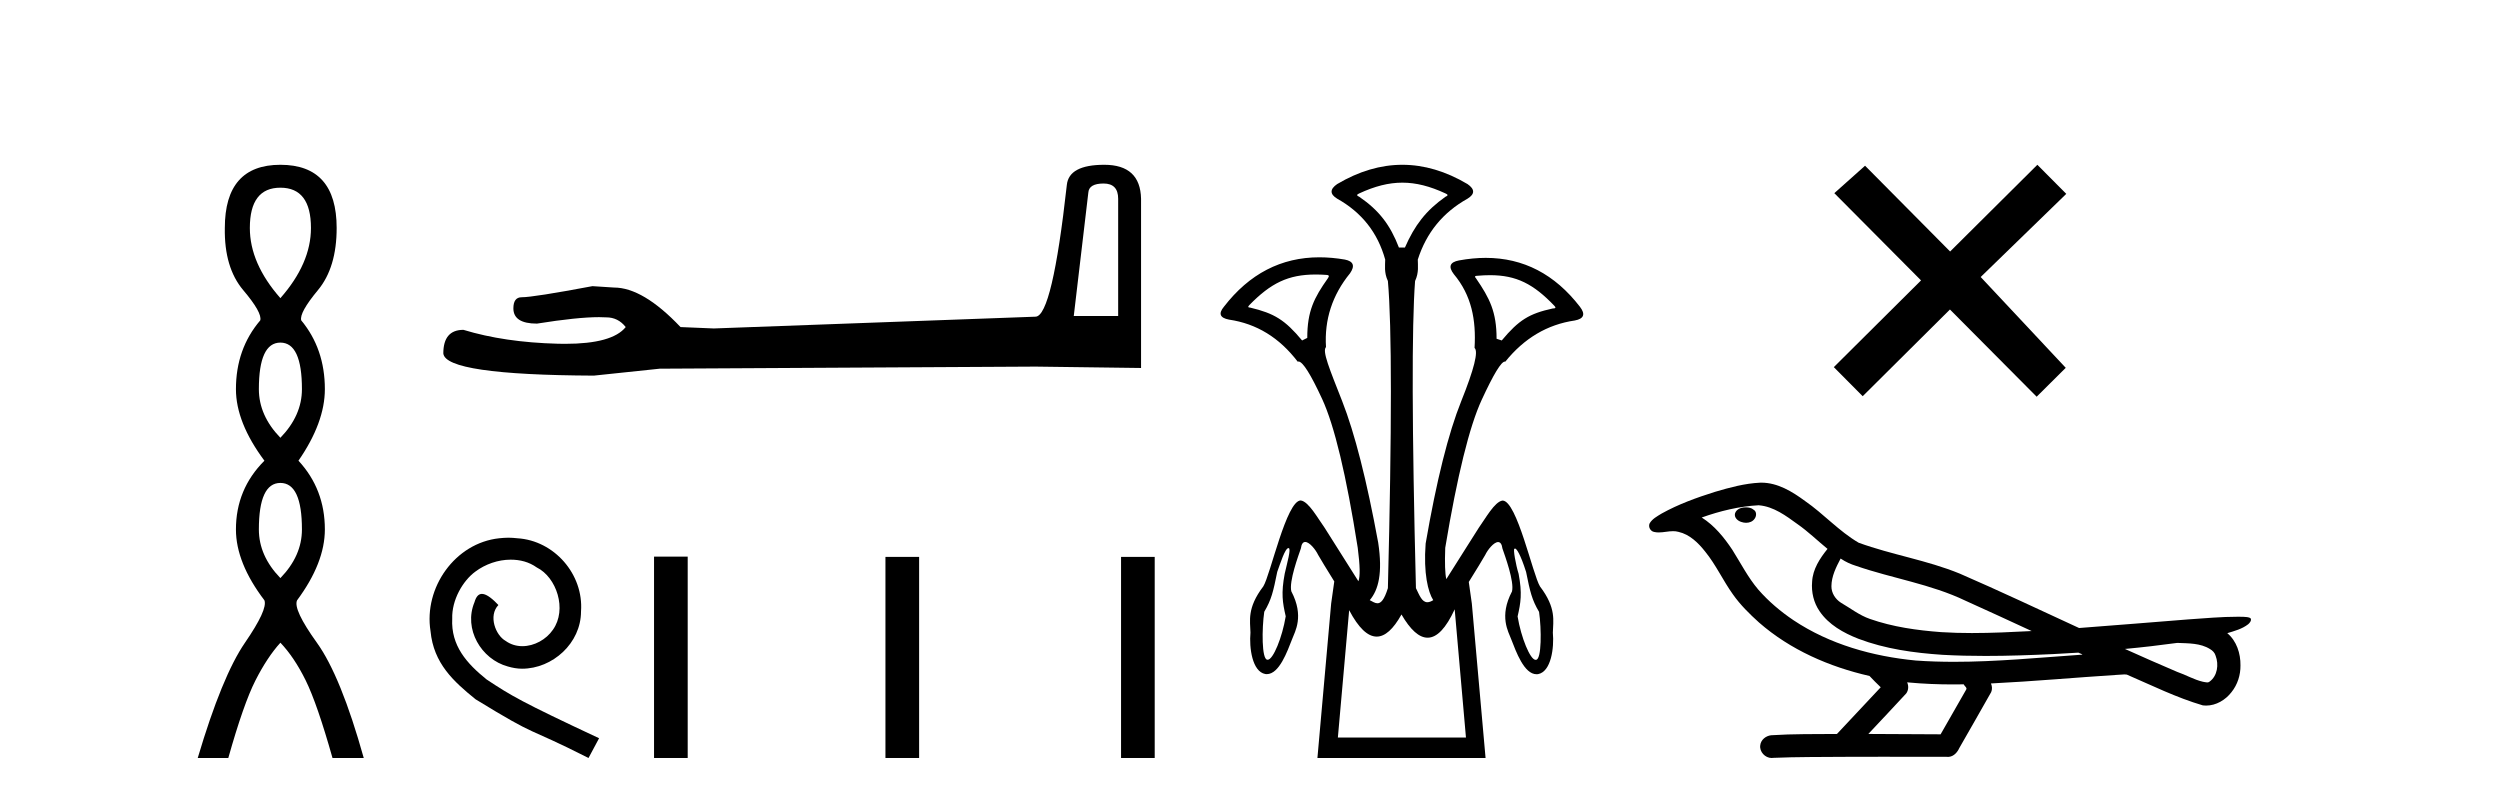
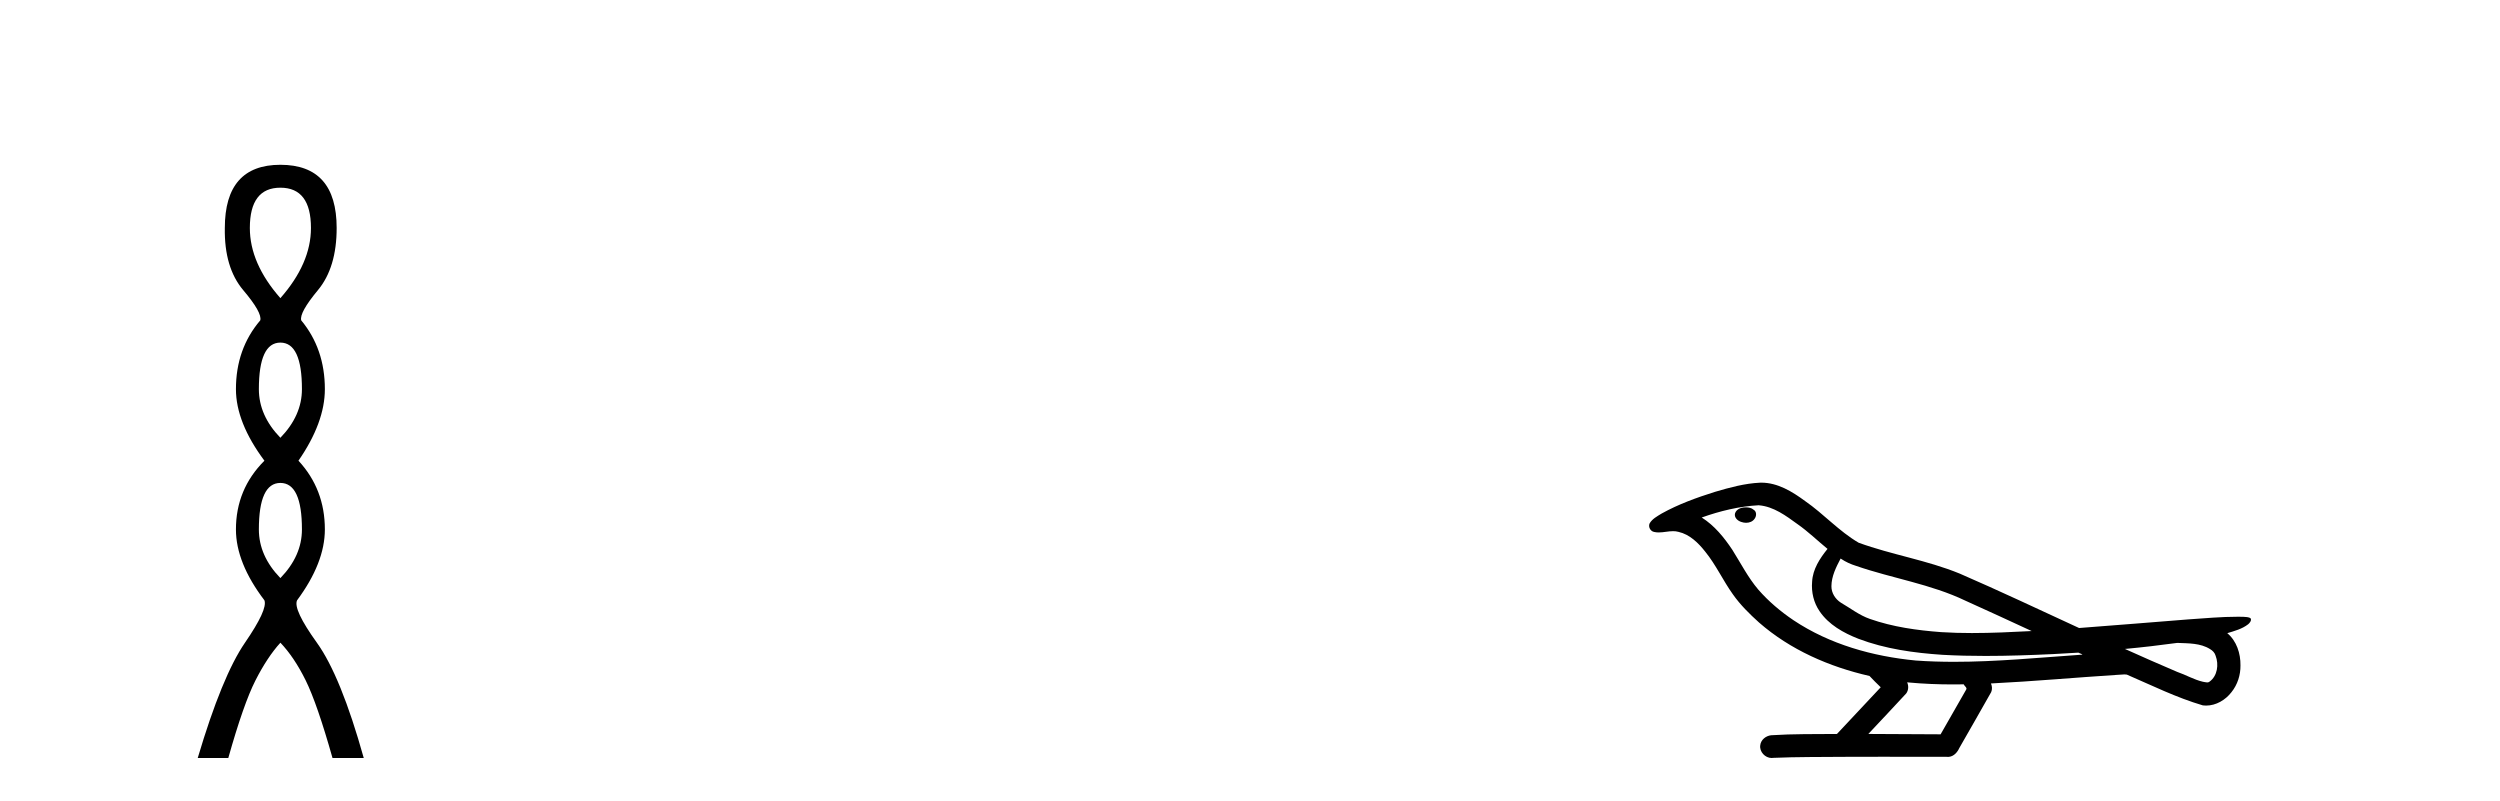
<svg xmlns="http://www.w3.org/2000/svg" width="128.0" height="41.0">
  <path d="M 14.356 9.61 Q 15.921 9.61 15.921 11.673 Q 15.921 13.487 14.356 15.265 Q 12.792 13.487 12.792 11.673 Q 12.792 9.61 14.356 9.61 ZM 14.356 17.541 Q 15.459 17.541 15.459 19.924 Q 15.459 21.276 14.356 22.414 Q 13.254 21.276 13.254 19.924 Q 13.254 17.541 14.356 17.541 ZM 14.356 24.726 Q 15.459 24.726 15.459 27.108 Q 15.459 28.46 14.356 29.598 Q 13.254 28.46 13.254 27.108 Q 13.254 24.726 14.356 24.726 ZM 14.356 8.437 Q 11.511 8.437 11.511 11.673 Q 11.476 13.7 12.454 14.856 Q 13.432 16.012 13.325 16.403 Q 12.08 17.862 12.08 19.924 Q 12.08 21.631 13.538 23.588 Q 12.08 25.046 12.08 27.108 Q 12.08 28.816 13.538 30.736 Q 13.716 31.198 12.543 32.906 Q 11.369 34.613 10.124 38.809 L 11.689 38.809 Q 12.471 36.035 13.076 34.844 Q 13.681 33.652 14.356 32.906 Q 15.068 33.652 15.655 34.844 Q 16.241 36.035 17.024 38.809 L 18.624 38.809 Q 17.451 34.613 16.224 32.906 Q 14.997 31.198 15.21 30.736 Q 16.633 28.816 16.633 27.108 Q 16.633 25.046 15.281 23.588 Q 16.633 21.631 16.633 19.924 Q 16.633 17.862 15.423 16.403 Q 15.317 16.012 16.277 14.856 Q 17.237 13.7 17.237 11.673 Q 17.237 8.437 14.356 8.437 Z" style="fill:#000000;stroke:none" />
-   <path d="M 56.504 9.396 Q 57.25 9.396 57.25 10.177 L 57.25 16.178 L 54.977 16.178 L 55.723 9.857 Q 55.758 9.396 56.504 9.396 ZM 56.54 8.437 Q 54.729 8.437 54.622 9.467 Q 53.876 16.178 53.024 16.214 L 36.547 16.817 L 34.843 16.746 Q 32.925 14.722 31.434 14.722 Q 30.901 14.687 30.333 14.651 Q 27.314 15.219 26.711 15.219 Q 26.285 15.219 26.285 15.788 Q 26.285 16.569 27.492 16.569 Q 29.565 16.238 30.672 16.238 Q 30.874 16.238 31.043 16.249 Q 31.647 16.249 32.037 16.746 Q 31.345 17.604 28.938 17.604 Q 28.753 17.604 28.557 17.599 Q 25.823 17.528 23.728 16.888 Q 22.698 16.888 22.698 18.096 Q 22.805 19.197 30.404 19.232 L 33.777 18.877 L 53.024 18.77 L 58.422 18.841 L 58.422 10.177 Q 58.386 8.437 56.54 8.437 Z" style="fill:#000000;stroke:none" />
-   <path d="M 26.031 27.53 C 25.874 27.53 25.717 27.544 25.561 27.559 C 23.296 27.801 21.687 30.094 22.043 32.315 C 22.2 33.967 23.225 34.893 24.35 35.804 C 27.697 37.855 26.757 37.1 30.132 38.809 L 30.673 37.798 C 26.657 35.918 26.173 35.619 24.92 34.793 C 23.894 33.967 23.083 33.056 23.154 31.674 C 23.125 30.72 23.695 29.738 24.336 29.268 C 24.849 28.883 25.504 28.655 26.144 28.655 C 26.629 28.655 27.084 28.769 27.483 29.054 C 28.494 29.552 29.05 31.204 28.309 32.244 C 27.967 32.743 27.355 33.084 26.743 33.084 C 26.444 33.084 26.144 32.999 25.888 32.814 C 25.375 32.529 24.991 31.532 25.518 30.977 C 25.276 30.72 24.934 30.407 24.678 30.407 C 24.507 30.407 24.379 30.535 24.293 30.834 C 23.723 32.201 24.635 33.754 26.002 34.124 C 26.244 34.195 26.486 34.238 26.728 34.238 C 28.295 34.238 29.748 32.928 29.748 31.304 C 29.89 29.41 28.38 27.673 26.486 27.559 C 26.344 27.544 26.187 27.53 26.031 27.53 Z" style="fill:#000000;stroke:none" />
-   <path d="M 33.487 28.499 L 33.487 38.809 L 35.21 38.809 L 35.21 28.499 ZM 45.335 28.513 L 45.335 38.809 L 47.059 38.809 L 47.059 28.513 ZM 57.398 28.513 L 57.398 38.809 L 59.121 38.809 L 59.121 28.513 Z" style="fill:#000000;stroke:none" />
-   <path d="M 71.8 9.352 C 72.506 9.352 73.213 9.535 74.003 9.901 C 74.15 9.96 74.15 10.019 74.003 10.077 C 73.008 10.78 72.43 11.533 71.932 12.675 L 71.625 12.675 C 71.185 11.533 70.622 10.78 69.597 10.077 C 69.451 10.019 69.451 9.96 69.597 9.901 C 70.388 9.535 71.094 9.352 71.8 9.352 ZM 67.359 14.055 C 67.531 14.055 67.71 14.061 67.898 14.074 C 68.044 14.074 68.074 14.133 67.986 14.25 C 67.283 15.245 66.932 15.924 66.932 17.301 L 66.668 17.432 C 65.79 16.378 65.242 16.043 64.013 15.75 C 63.895 15.75 63.881 15.706 63.969 15.618 C 65.064 14.496 65.956 14.055 67.359 14.055 ZM 76.289 14.089 C 77.64 14.089 78.516 14.539 79.588 15.662 C 79.676 15.75 79.647 15.794 79.5 15.794 C 78.3 16.057 77.767 16.378 76.889 17.432 L 76.625 17.345 C 76.625 15.968 76.274 15.275 75.571 14.25 C 75.483 14.162 75.512 14.118 75.659 14.118 C 75.881 14.099 76.09 14.089 76.289 14.089 ZM 74.051 29.652 C 74.051 29.652 74.051 29.652 74.051 29.652 L 74.051 29.652 C 74.051 29.652 74.051 29.652 74.051 29.652 ZM 65.969 28.062 C 65.974 28.062 65.979 28.063 65.984 28.064 C 66.112 28.096 65.901 28.823 65.777 29.374 C 65.587 30.38 65.667 30.852 65.829 31.555 C 65.651 32.636 65.184 33.779 64.907 33.779 C 64.9 33.779 64.893 33.778 64.887 33.777 C 64.595 33.769 64.604 32.189 64.73 31.323 C 65.098 30.698 65.187 30.306 65.395 29.278 C 65.548 28.863 65.794 28.062 65.969 28.062 ZM 77.57 28.085 C 77.648 28.085 77.844 28.365 78.136 29.284 C 78.343 30.311 78.432 30.704 78.8 31.328 C 78.927 32.194 78.935 33.775 78.644 33.782 C 78.637 33.784 78.63 33.785 78.623 33.785 C 78.346 33.785 77.879 32.642 77.701 31.561 C 77.863 30.857 77.943 30.385 77.753 29.38 C 77.606 28.91 77.462 28.095 77.539 28.095 C 77.541 28.095 77.544 28.096 77.547 28.098 C 77.553 28.09 77.561 28.085 77.57 28.085 ZM 74.48 31.197 L 75.057 37.762 L 68.499 37.762 L 69.077 31.241 C 69.551 32.143 70.021 32.594 70.487 32.594 C 70.914 32.594 71.337 32.216 71.756 31.461 C 72.215 32.254 72.661 32.65 73.094 32.65 C 73.572 32.65 74.034 32.166 74.48 31.197 ZM 71.8 8.437 C 70.688 8.437 69.575 8.766 68.462 9.425 C 68.082 9.689 68.082 9.938 68.462 10.172 C 69.721 10.875 70.541 11.914 70.922 13.29 C 70.922 13.583 70.855 13.949 71.06 14.388 C 71.265 16.702 71.265 21.943 71.06 30.113 C 70.871 30.721 70.699 30.888 70.525 30.888 C 70.397 30.888 70.269 30.798 70.131 30.728 C 70.581 30.198 70.798 29.337 70.564 27.785 C 69.978 24.593 69.363 22.177 68.719 20.538 C 68.075 18.898 67.686 17.975 67.891 17.77 C 67.803 16.365 68.213 15.106 69.121 13.993 C 69.385 13.612 69.297 13.378 68.858 13.29 C 68.408 13.213 67.973 13.174 67.554 13.174 C 65.596 13.174 63.967 14.018 62.664 15.706 C 62.372 16.057 62.459 16.277 62.928 16.365 C 64.334 16.57 65.505 17.287 66.442 18.517 C 66.454 18.512 66.467 18.509 66.481 18.509 C 66.698 18.509 67.102 19.149 67.694 20.428 C 68.323 21.789 68.931 24.329 69.516 28.048 C 69.634 28.959 69.646 29.529 69.55 29.76 L 69.55 29.76 C 68.933 28.77 67.98 27.285 67.82 27.021 C 67.476 26.545 67.005 25.677 66.601 25.624 C 66.6 25.623 66.599 25.623 66.599 25.623 C 65.865 25.623 65.047 29.433 64.682 30.021 C 63.831 31.141 64.013 31.789 64.024 32.387 C 63.952 33.166 64.114 34.387 64.783 34.51 C 64.809 34.514 64.834 34.516 64.858 34.516 C 65.496 34.516 65.906 33.362 66.157 32.723 C 66.302 32.332 66.788 31.556 66.116 30.276 C 65.989 29.772 66.478 28.449 66.605 28.079 C 66.637 27.839 66.722 27.749 66.827 27.749 C 67.048 27.749 67.362 28.144 67.486 28.406 C 67.586 28.589 67.947 29.175 68.315 29.769 L 68.315 29.769 C 68.265 30.093 68.211 30.471 68.155 30.903 L 67.452 38.809 L 76.061 38.809 L 75.358 30.903 C 75.303 30.483 75.251 30.114 75.202 29.796 L 75.202 29.796 C 75.574 29.195 75.944 28.597 76.044 28.411 C 76.168 28.149 76.482 27.754 76.703 27.754 C 76.809 27.754 76.893 27.845 76.925 28.084 C 77.052 28.454 77.541 29.778 77.414 30.282 C 76.742 31.561 77.229 32.338 77.374 32.729 C 77.624 33.368 78.034 34.521 78.672 34.521 C 78.697 34.521 78.722 34.52 78.747 34.516 C 79.417 34.392 79.578 33.172 79.506 32.392 C 79.517 31.795 79.7 31.146 78.848 30.026 C 78.483 29.439 77.665 25.629 76.932 25.629 C 76.931 25.629 76.93 25.629 76.929 25.629 C 76.525 25.683 76.054 26.55 75.711 27.027 C 75.556 27.281 74.668 28.665 74.051 29.652 L 74.051 29.652 C 73.986 29.374 73.967 28.839 73.996 28.048 C 74.611 24.359 75.234 21.833 75.863 20.472 C 76.467 19.166 76.862 18.513 77.048 18.513 C 77.056 18.513 77.064 18.515 77.071 18.517 C 78.037 17.317 79.223 16.614 80.629 16.409 C 81.097 16.321 81.185 16.087 80.892 15.706 C 79.605 14.038 77.998 13.203 76.071 13.203 C 75.63 13.203 75.173 13.247 74.699 13.334 C 74.231 13.422 74.143 13.656 74.436 14.037 C 75.343 15.12 75.584 16.379 75.497 17.814 C 75.702 17.99 75.475 18.898 74.816 20.538 C 74.157 22.177 73.549 24.608 72.993 27.829 C 72.876 29.351 73.118 30.318 73.382 30.728 C 73.264 30.801 73.165 30.834 73.081 30.834 C 72.805 30.834 72.678 30.486 72.496 30.113 C 72.291 21.943 72.277 16.702 72.452 14.388 C 72.657 13.949 72.591 13.583 72.591 13.29 C 73.03 11.914 73.879 10.875 75.138 10.172 C 75.519 9.938 75.519 9.689 75.138 9.425 C 74.026 8.766 72.913 8.437 71.8 8.437 Z" style="fill:#000000;stroke:none" />
-   <path d="M 99.846 12.877 L 95.491 8.485 L 93.917 9.89 L 98.357 14.357 L 93.891 18.797 L 95.37 20.286 L 99.837 15.846 L 104.277 20.312 L 105.766 18.832 L 101.411 14.183 L 105.793 9.926 L 104.313 8.437 L 99.846 12.877 Z" style="fill:#000000;stroke:none" />
  <path d="M 89.391 25.978 C 89.378 25.978 89.366 25.978 89.353 25.979 C 89.144 25.98 88.9 26.069 88.833 26.287 C 88.777 26.499 88.979 26.678 89.166 26.727 C 89.239 26.753 89.319 26.767 89.4 26.767 C 89.57 26.767 89.739 26.704 89.837 26.558 C 89.937 26.425 89.949 26.192 89.787 26.1 C 89.679 26.003 89.532 25.978 89.391 25.978 ZM 94.24 28.597 L 94.254 28.606 L 94.264 28.613 C 94.501 28.771 94.761 28.89 95.035 28.974 C 96.885 29.614 98.857 29.904 100.631 30.756 C 101.765 31.266 102.894 31.788 104.022 32.31 C 103.004 32.362 101.983 32.412 100.962 32.412 C 100.437 32.412 99.912 32.399 99.388 32.365 C 98.153 32.273 96.91 32.1 95.74 31.689 C 95.2 31.503 94.744 31.142 94.256 30.859 C 93.969 30.676 93.763 30.358 93.769 30.011 C 93.773 29.504 94.009 29.036 94.24 28.597 ZM 90.042 25.869 L 90.059 25.871 L 90.061 25.871 C 90.814 25.936 91.44 26.406 92.033 26.836 C 92.579 27.217 93.054 27.682 93.569 28.103 C 93.177 28.588 92.811 29.144 92.78 29.788 C 92.735 30.315 92.86 30.857 93.162 31.294 C 93.627 31.984 94.387 32.405 95.145 32.703 C 96.521 33.226 97.996 33.43 99.46 33.527 C 100.192 33.568 100.925 33.584 101.658 33.584 C 102.814 33.584 103.969 33.543 105.123 33.489 C 105.554 33.468 105.985 33.443 106.416 33.415 C 106.461 33.449 106.714 33.521 106.575 33.521 C 106.573 33.521 106.57 33.521 106.568 33.521 C 104.4 33.671 102.226 33.885 100.051 33.885 C 99.398 33.885 98.744 33.865 98.09 33.819 C 95.885 33.607 93.681 32.993 91.825 31.754 C 91.164 31.308 90.549 30.79 90.024 30.187 C 89.499 29.569 89.126 28.835 88.695 28.15 C 88.272 27.516 87.779 26.907 87.128 26.496 C 88.066 26.162 89.045 25.923 90.042 25.869 ZM 111.473 32.917 L 111.485 32.917 C 112.049 32.942 112.659 32.922 113.154 33.233 C 113.288 33.31 113.4 33.425 113.441 33.578 C 113.61 34.022 113.535 34.61 113.127 34.901 C 113.092 34.931 113.052 34.941 113.009 34.941 C 112.937 34.941 112.859 34.913 112.789 34.906 C 112.33 34.8 111.917 34.552 111.471 34.4 C 110.575 34.018 109.683 33.627 108.796 33.226 C 109.691 33.143 110.583 33.038 111.473 32.917 ZM 97.646 34.936 C 97.665 34.937 97.684 34.939 97.703 34.941 C 98.469 35.013 99.239 35.043 100.008 35.043 C 100.186 35.043 100.364 35.041 100.542 35.038 C 100.576 35.126 100.726 35.208 100.672 35.301 C 100.234 36.066 99.797 36.831 99.359 37.597 C 98.126 37.586 96.892 37.581 95.659 37.578 C 96.304 36.886 96.959 36.202 97.598 35.504 C 97.718 35.343 97.729 35.116 97.646 34.936 ZM 90.18 24.712 C 90.161 24.712 90.142 24.712 90.123 24.713 C 89.332 24.749 88.562 24.96 87.807 25.183 C 86.869 25.478 85.935 25.815 85.076 26.293 C 84.85 26.433 84.592 26.565 84.458 26.803 C 84.383 26.977 84.5 27.2 84.689 27.235 C 84.768 27.254 84.848 27.261 84.928 27.261 C 85.172 27.261 85.417 27.196 85.661 27.196 C 85.753 27.196 85.845 27.205 85.937 27.231 C 86.511 27.36 86.953 27.795 87.306 28.243 C 87.855 28.917 88.217 29.722 88.723 30.428 C 89.103 30.969 89.574 31.433 90.063 31.873 C 91.661 33.271 93.66 34.141 95.719 34.61 C 95.902 34.811 96.099 34.998 96.293 35.188 C 95.546 35.985 94.799 36.782 94.052 37.579 C 92.927 37.589 91.8 37.572 90.678 37.645 C 90.41 37.677 90.156 37.877 90.125 38.155 C 90.074 38.49 90.376 38.809 90.706 38.809 C 90.736 38.809 90.765 38.807 90.794 38.802 C 92.002 38.751 93.211 38.76 94.419 38.75 C 95.07 38.747 95.721 38.746 96.373 38.746 C 97.512 38.746 98.65 38.749 99.789 38.75 C 100.039 38.723 100.218 38.516 100.316 38.3 C 100.859 37.345 101.412 36.394 101.949 35.435 C 102.011 35.295 101.998 35.13 101.937 34.993 C 104.092 34.887 106.242 34.691 108.395 34.553 C 108.519 34.553 108.647 34.53 108.771 34.53 C 108.812 34.53 108.852 34.532 108.892 34.539 C 110.176 35.093 111.44 35.721 112.787 36.116 C 112.842 36.123 112.897 36.126 112.952 36.126 C 113.463 36.126 113.945 35.838 114.251 35.44 C 114.561 35.055 114.719 34.562 114.712 34.069 C 114.721 33.459 114.515 32.816 114.037 32.418 C 114.406 32.306 114.799 32.203 115.107 31.961 C 115.186 31.893 115.283 31.779 115.239 31.668 C 115.138 31.576 114.98 31.598 114.853 31.58 C 114.76 31.578 114.667 31.577 114.574 31.577 C 113.728 31.577 112.884 31.656 112.041 31.713 C 110.177 31.856 108.314 32.019 106.449 32.154 C 104.418 31.217 102.392 30.26 100.342 29.37 C 98.668 28.682 96.86 28.406 95.164 27.788 C 94.157 27.2 93.373 26.312 92.417 25.651 C 91.763 25.17 91.019 24.712 90.18 24.712 Z" style="fill:#000000;stroke:none" />
</svg>